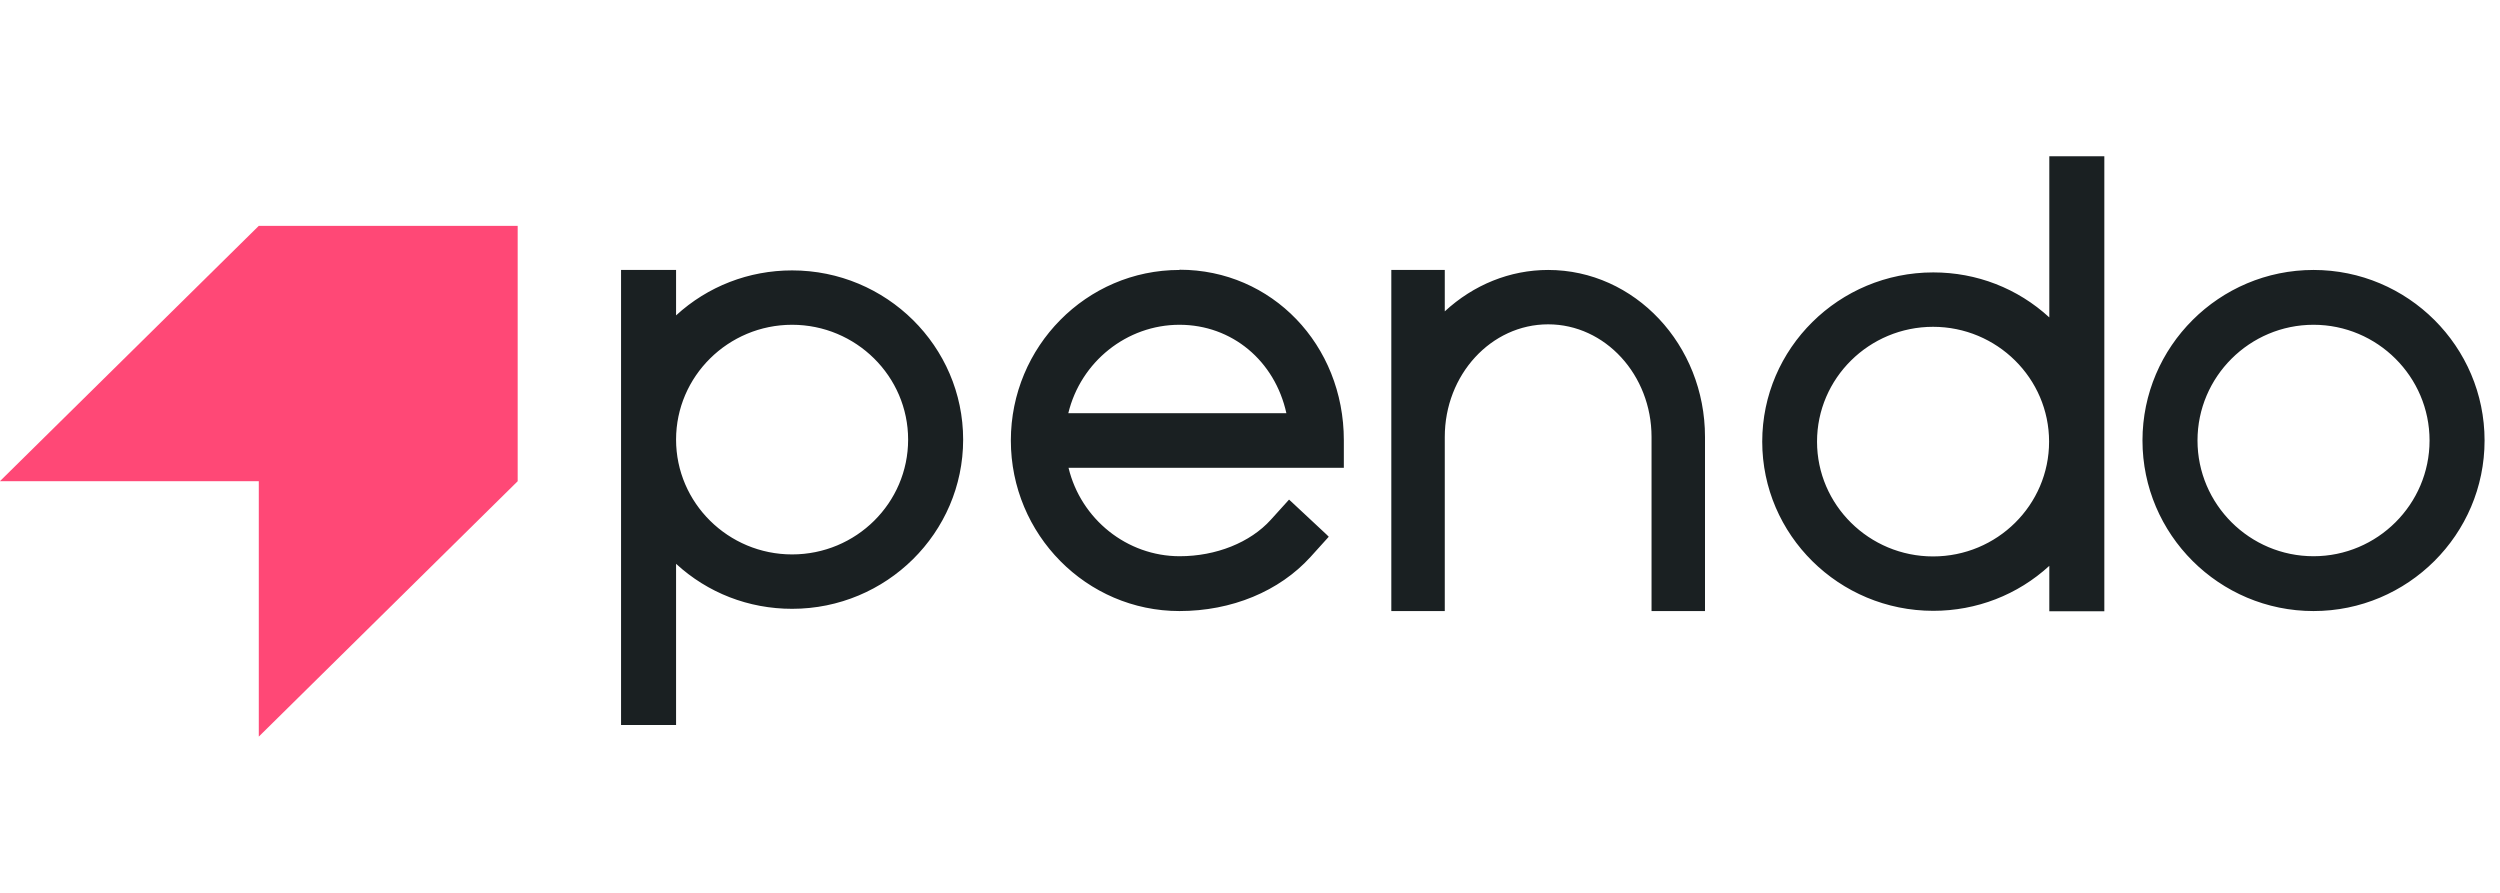
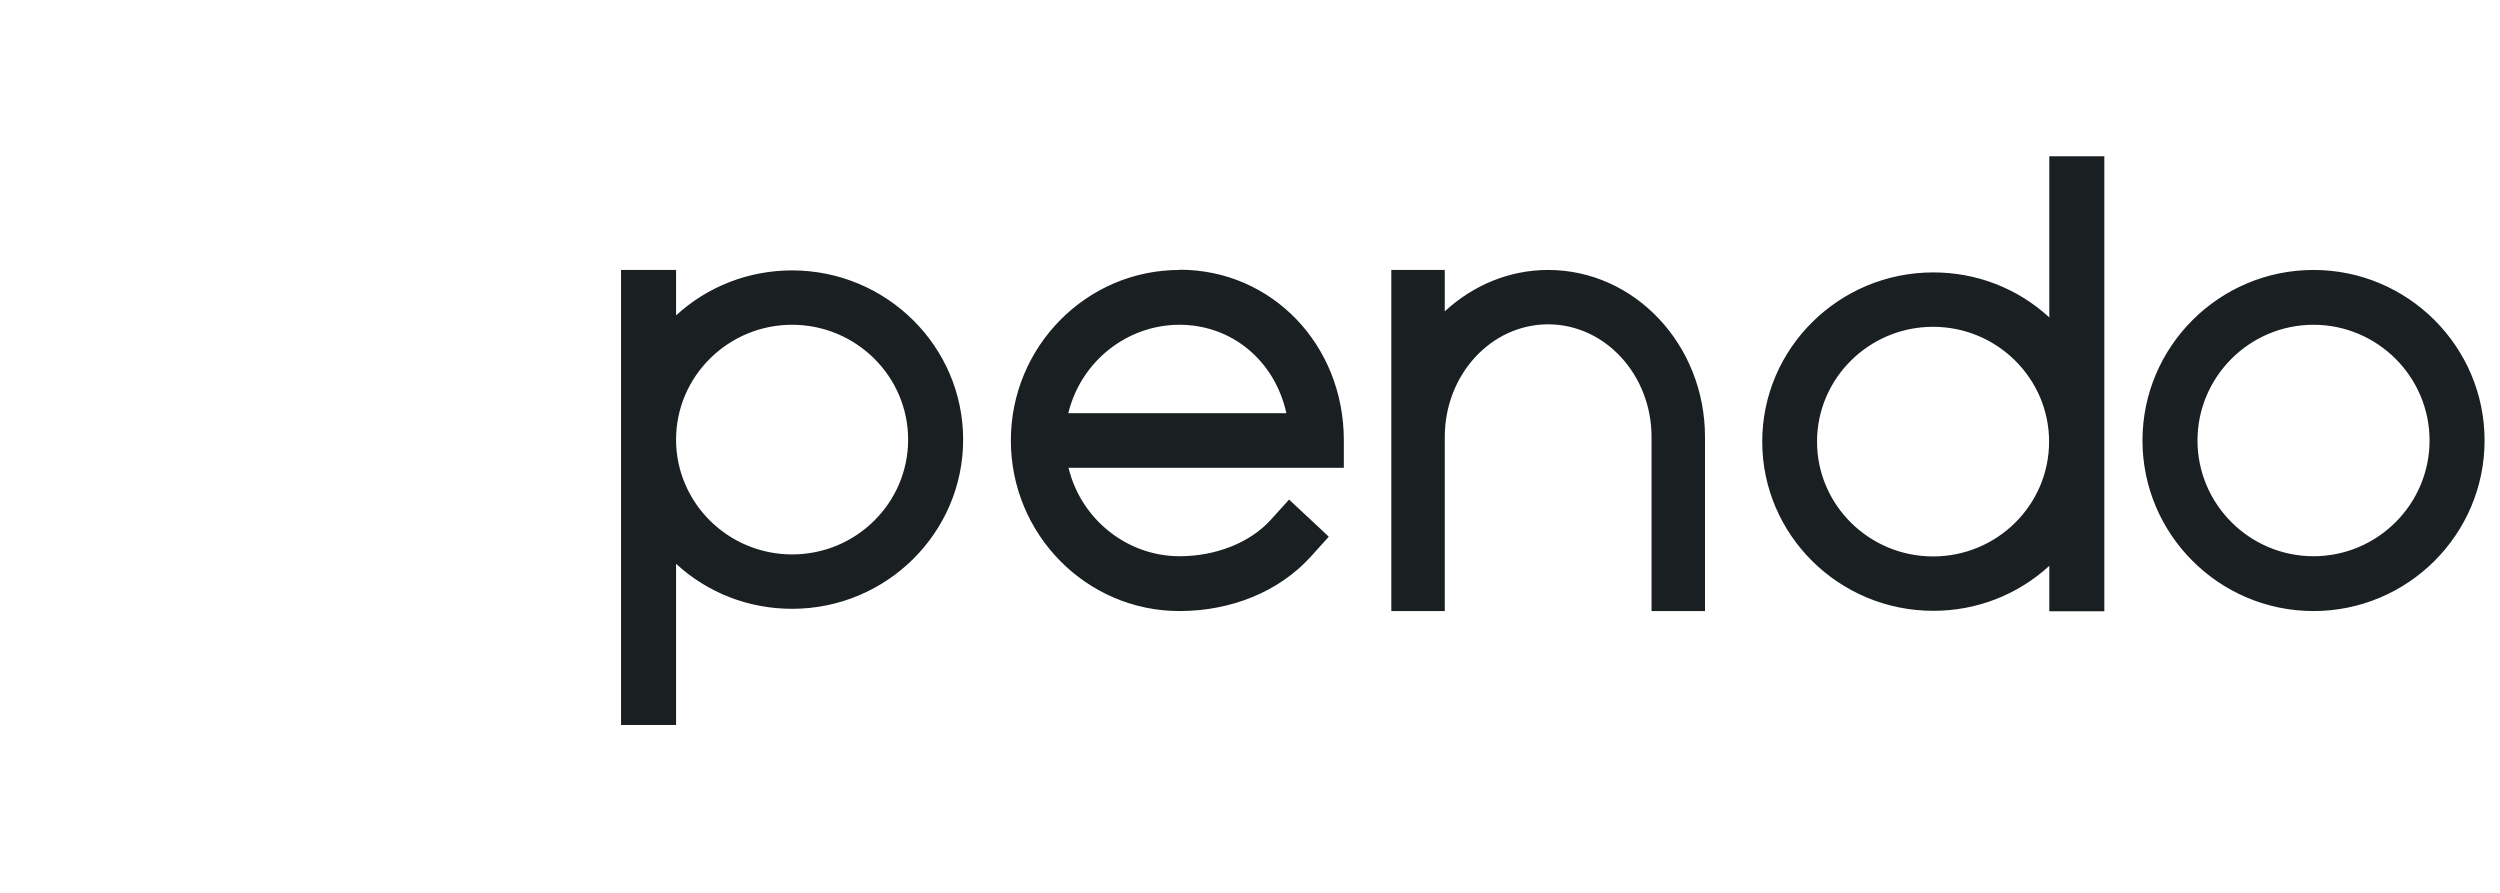
<svg xmlns="http://www.w3.org/2000/svg" width="112" height="40" viewBox="0 0 112 40" fill="none">
  <path fill-rule="evenodd" clip-rule="evenodd" d="M86.601 24.928C89.473 24.928 91.799 22.622 91.799 19.785C91.799 16.947 89.463 14.641 86.601 14.641C83.739 14.641 81.403 16.947 81.403 19.785C81.403 22.622 83.739 24.928 86.601 24.928ZM91.809 7H94.274V27.385H91.809V25.35C90.388 26.653 88.549 27.365 86.611 27.365C82.387 27.365 78.948 23.966 78.948 19.785C78.948 15.603 82.387 12.204 86.611 12.204C88.559 12.204 90.388 12.916 91.809 14.22V7ZM35.486 24.838C38.358 24.838 40.684 22.532 40.684 19.694C40.684 16.857 38.348 14.55 35.486 14.55C32.624 14.55 30.288 16.857 30.288 19.694C30.288 22.532 32.624 24.838 35.486 24.838ZM30.288 14.129C31.709 12.826 33.548 12.114 35.486 12.114C39.71 12.114 43.149 15.513 43.149 19.694C43.149 23.876 39.71 27.275 35.486 27.275C33.538 27.275 31.709 26.563 30.288 25.259V32.479H27.823V12.094H30.288V14.129ZM47.86 18.511C48.416 16.205 50.484 14.55 52.839 14.55C55.194 14.55 57.113 16.165 57.63 18.511H47.86ZM52.839 12.094C48.675 12.094 45.286 15.523 45.286 19.734C45.286 23.946 48.675 27.375 52.839 27.375C55.175 27.375 57.312 26.493 58.713 24.949L59.438 24.146L59.528 24.046L59.428 23.946L57.848 22.472L57.749 22.382L57.659 22.482L56.934 23.284C56.01 24.307 54.479 24.919 52.849 24.919C50.493 24.919 48.426 23.264 47.87 20.958H60.204V19.724C60.204 15.443 56.974 12.084 52.849 12.084L52.839 12.094ZM108.844 19.734C108.844 22.592 106.508 24.919 103.646 24.919C100.784 24.919 98.448 22.592 98.448 19.734C98.448 16.877 100.784 14.55 103.646 14.55C106.508 14.55 108.844 16.877 108.844 19.734ZM103.646 12.094C99.422 12.094 95.983 15.523 95.983 19.734C95.983 23.946 99.422 27.375 103.646 27.375C107.87 27.375 111.309 23.946 111.309 19.734C111.309 15.523 107.87 12.094 103.646 12.094ZM69.357 12.094C67.648 12.094 66.018 12.756 64.726 13.949V12.094H62.331V27.375H64.726V19.574C64.726 16.787 66.803 14.53 69.357 14.53C71.912 14.53 73.989 16.797 73.989 19.574V27.375H76.384V19.574C76.384 15.443 73.233 12.094 69.357 12.094Z" fill="#1A2022" />
-   <path fill-rule="evenodd" clip-rule="evenodd" d="M-0.005 21.559H11.594V33L23.192 21.559V10.118H11.594L-0.005 21.559Z" fill="#FF4876" />
</svg>